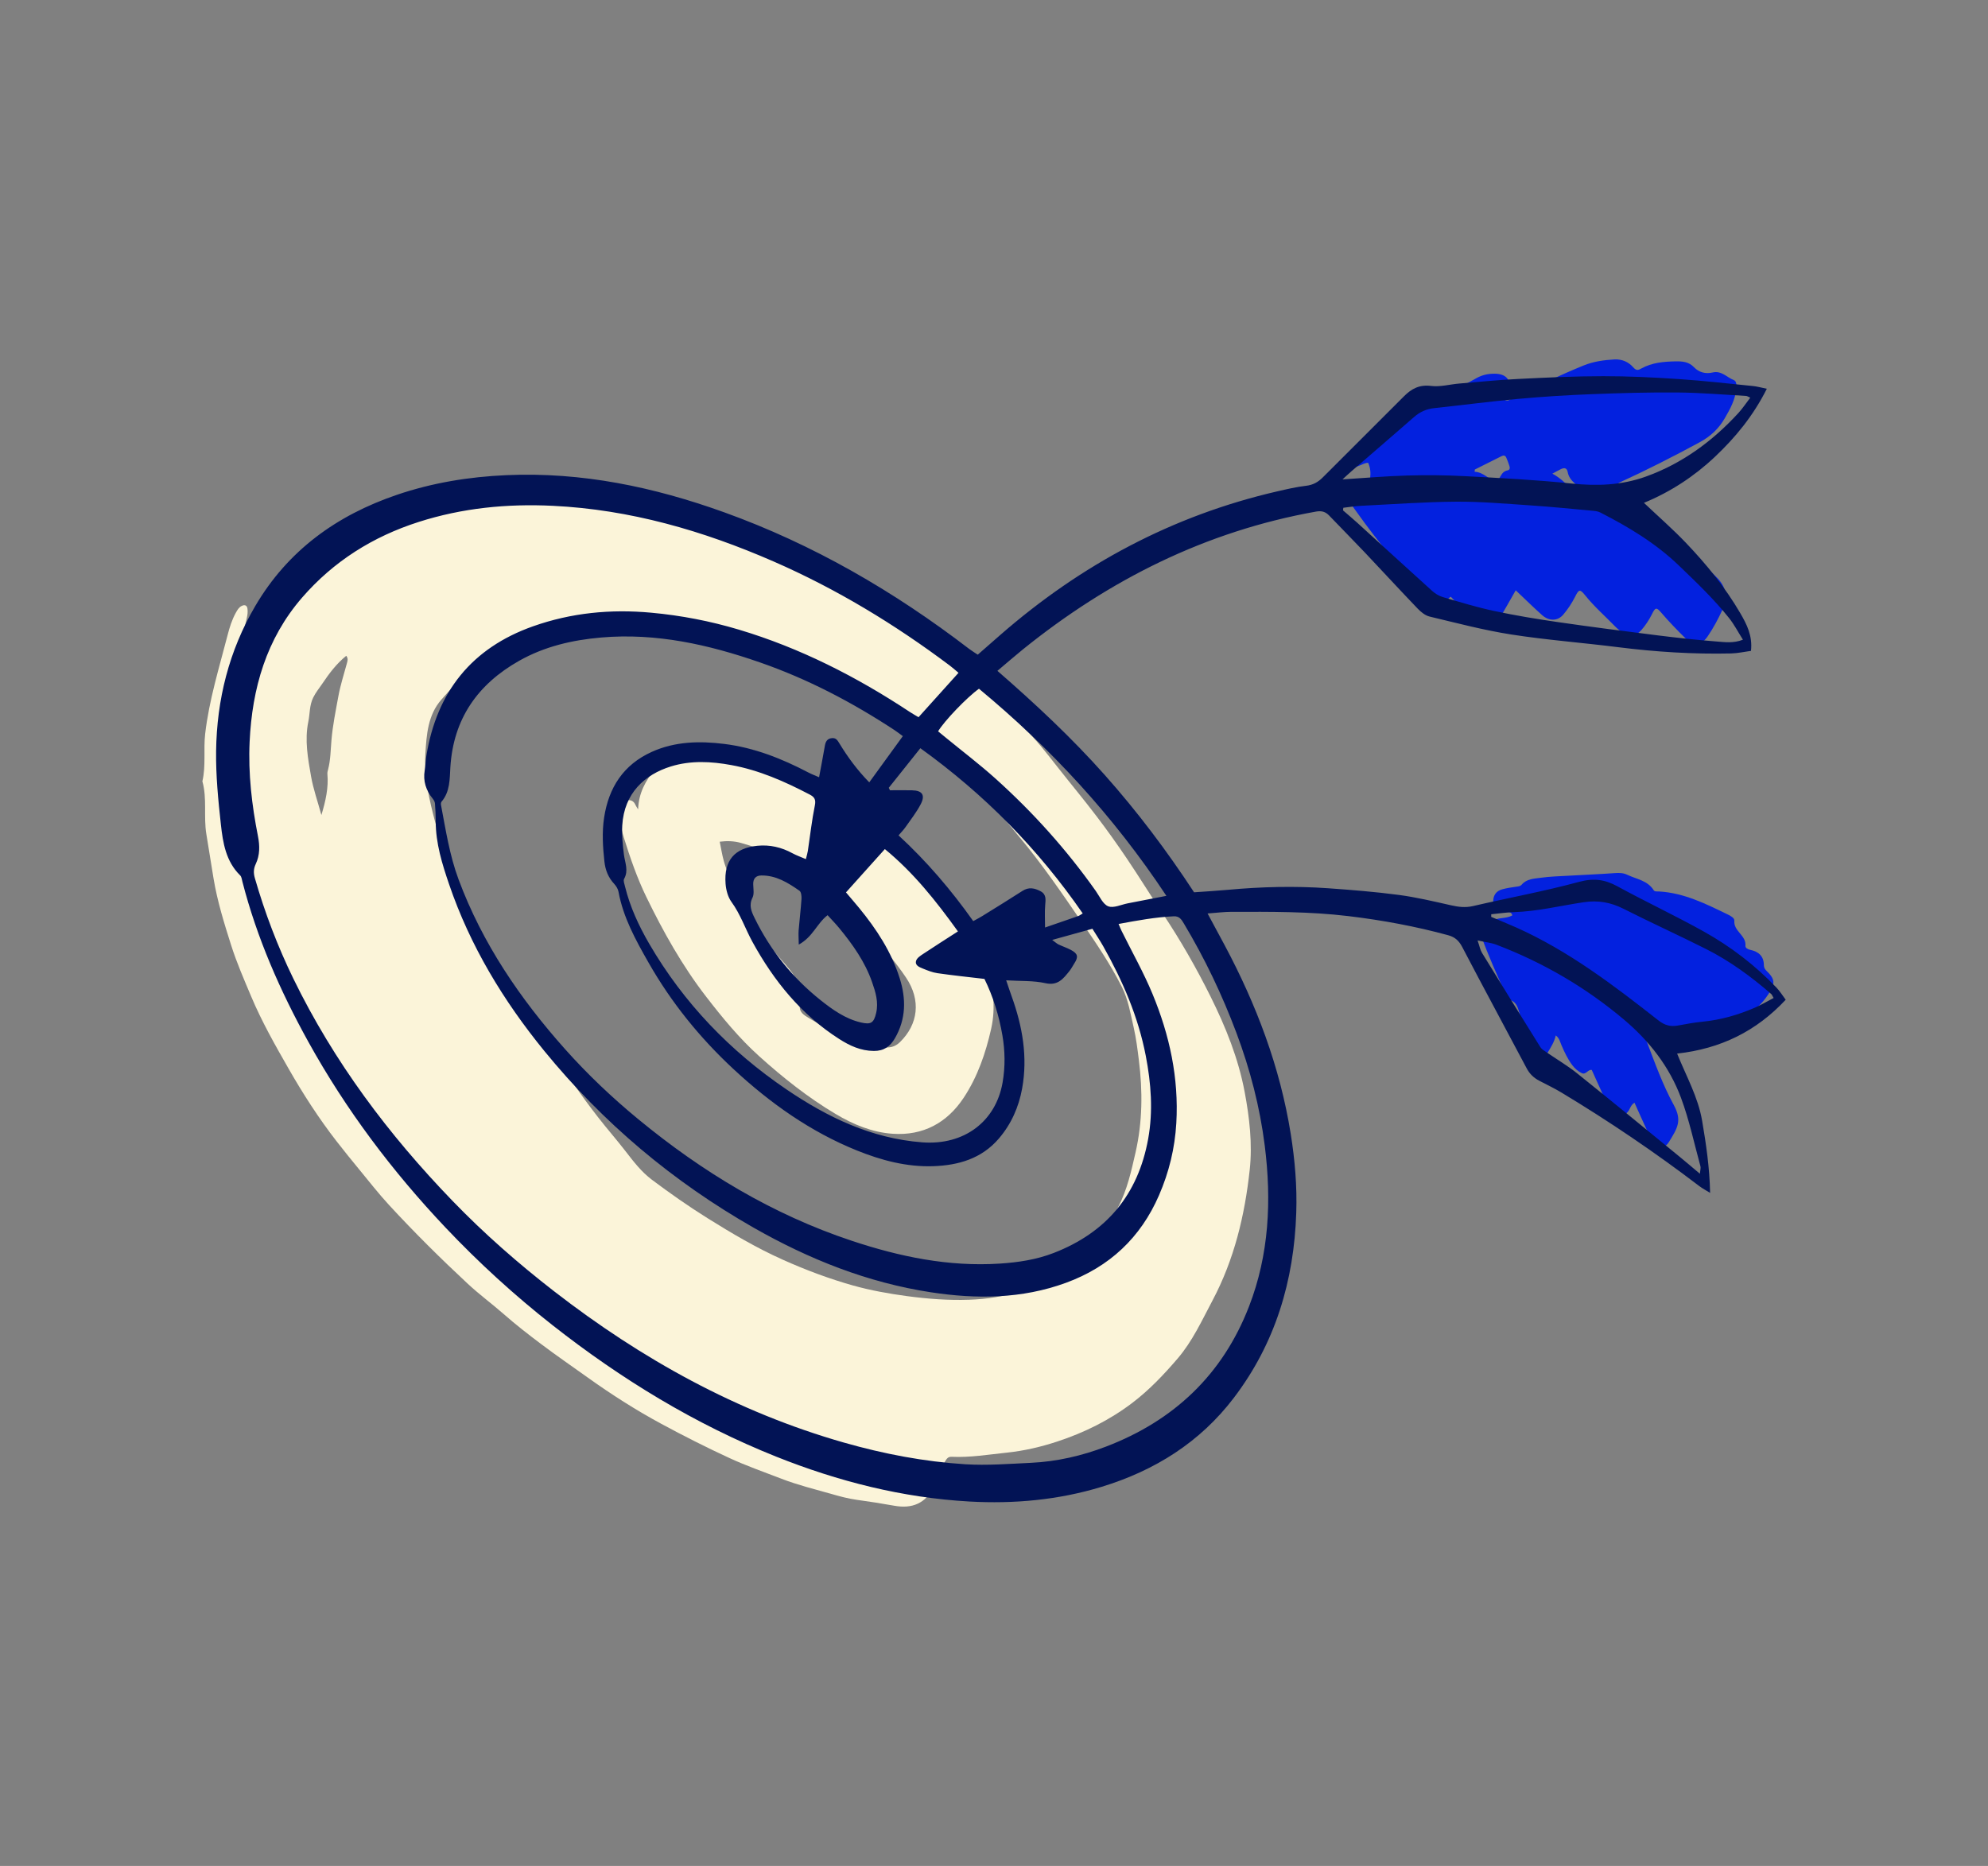
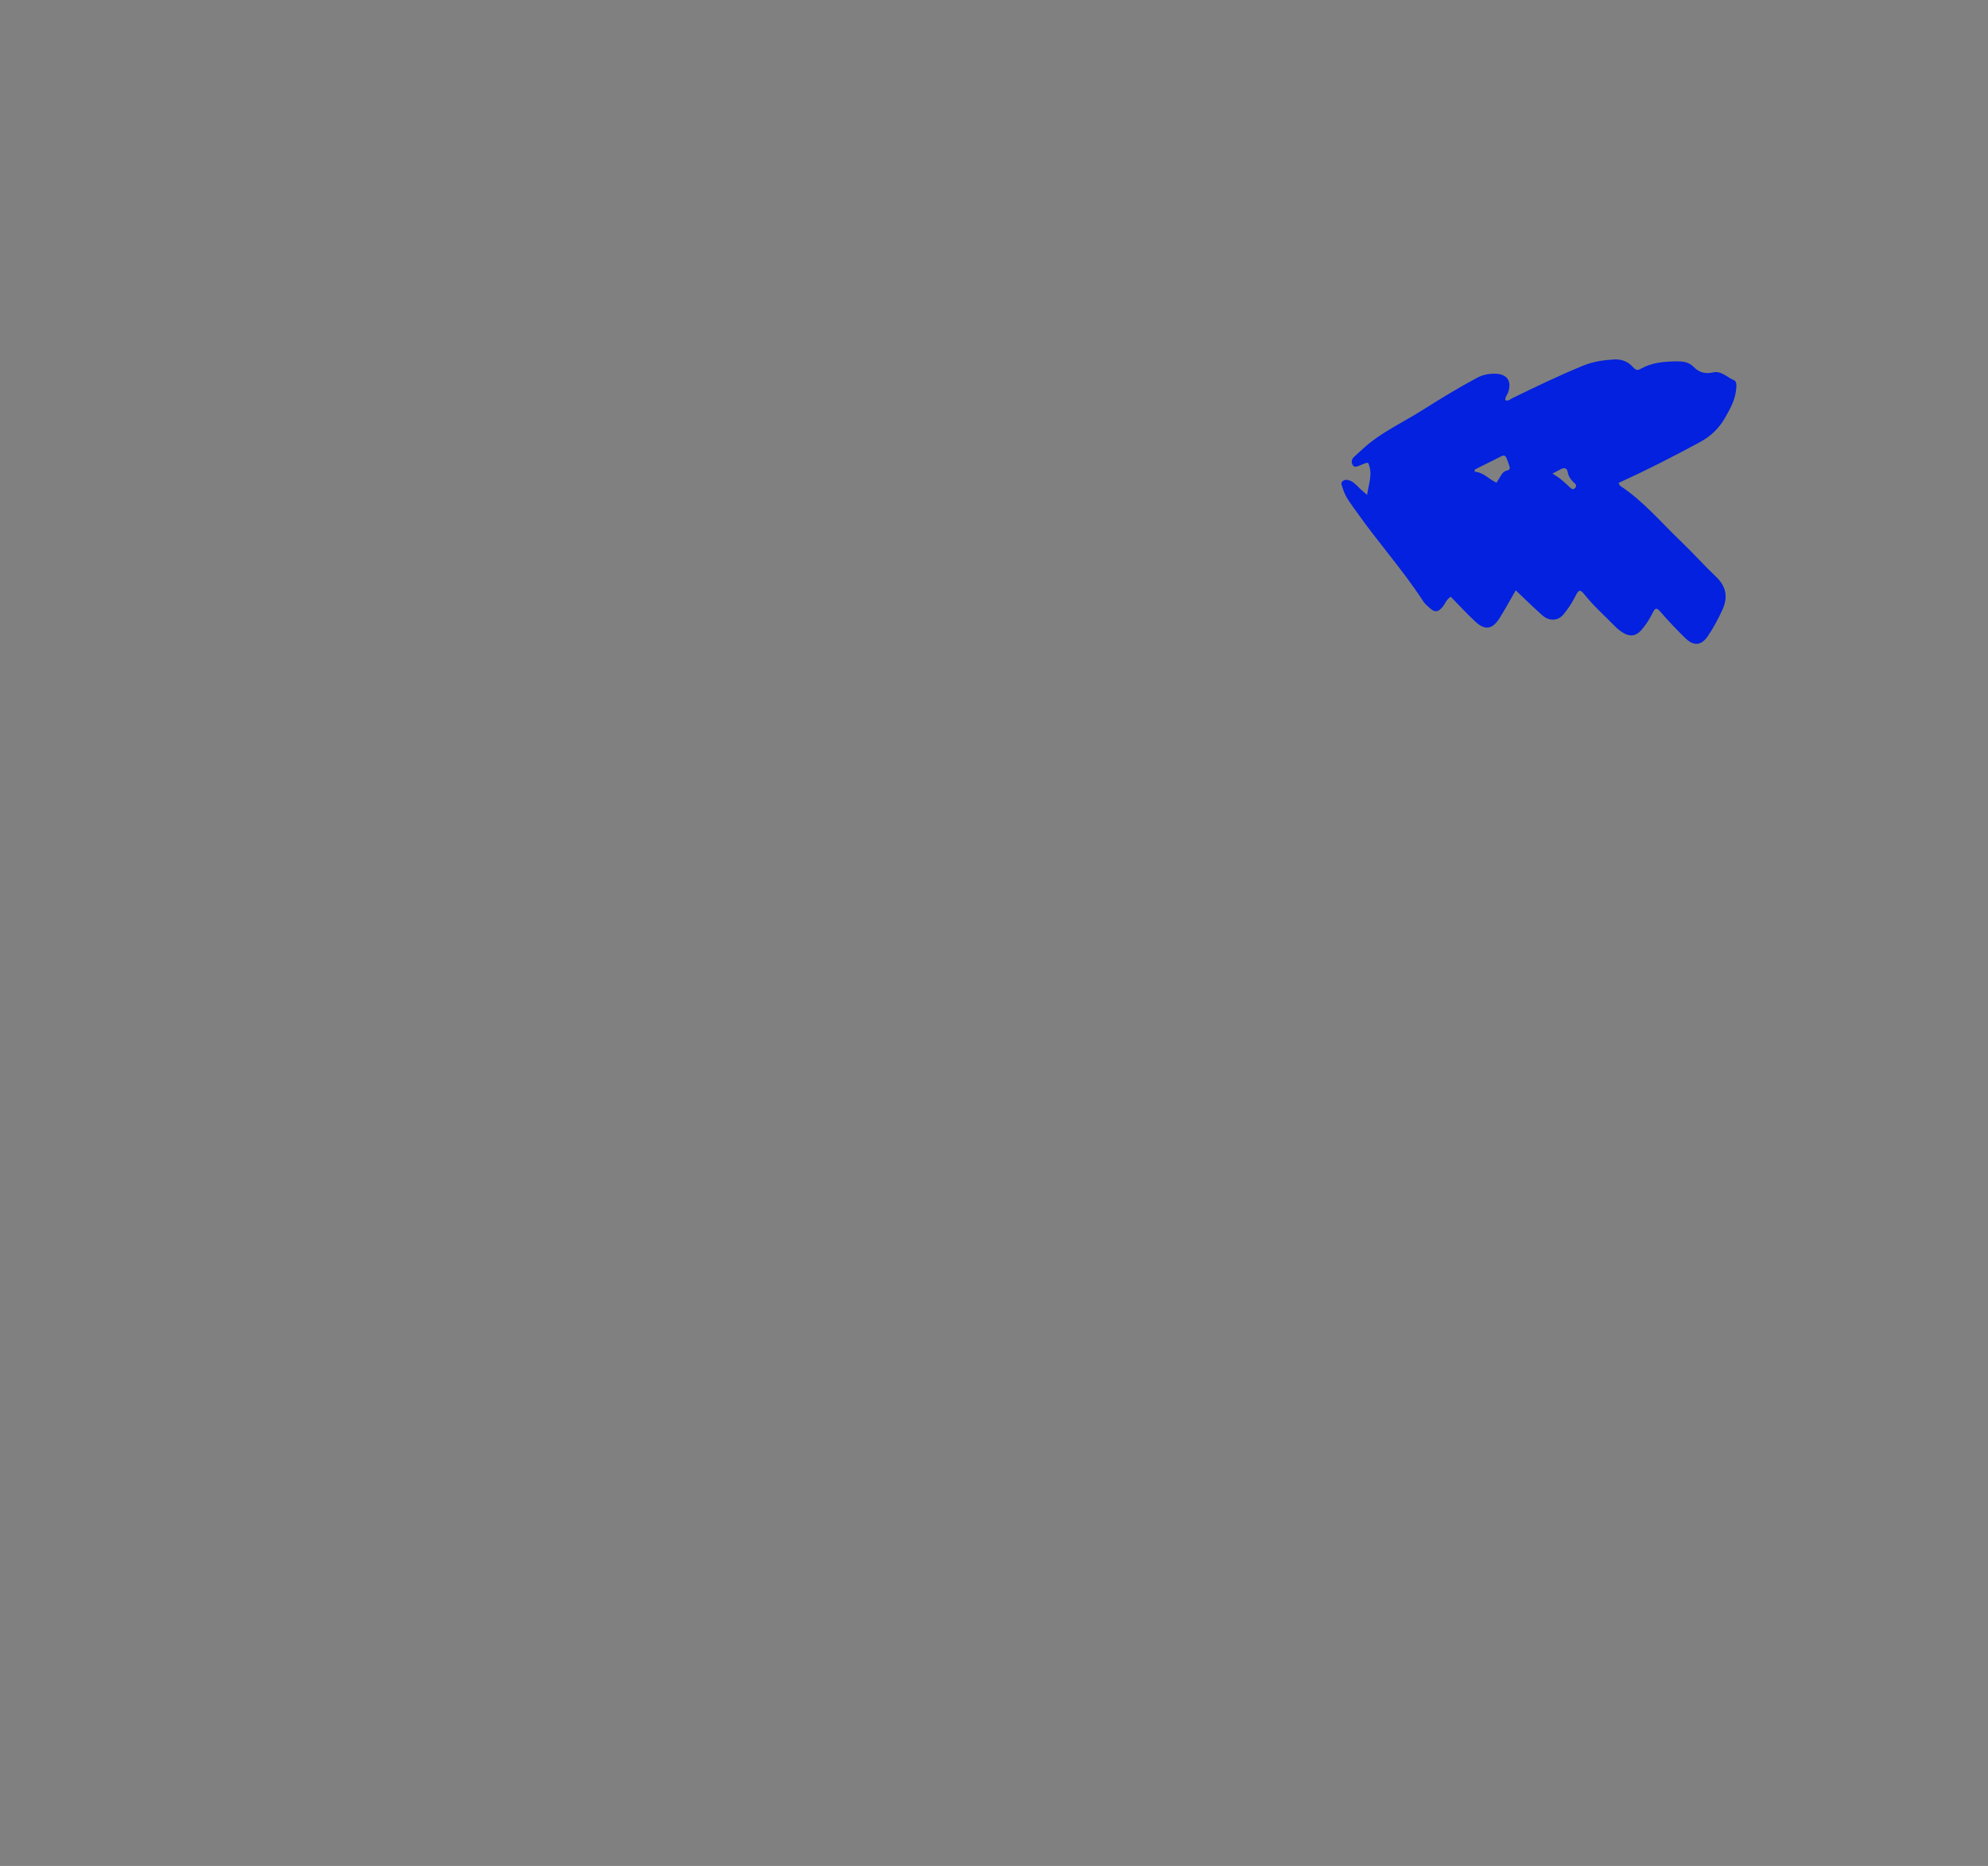
<svg xmlns="http://www.w3.org/2000/svg" id="Laag_1" data-name="Laag 1" viewBox="0 0 689.85 647.61">
  <rect x="0" y="0" width="689.85" height="647.61" fill="#808080" stroke="none" />
  <defs>
    <style> .cls-1 { fill: #0321df; } .cls-1, .cls-2, .cls-3 { stroke-width: 0px; } .cls-2 { fill: #fbf4d9; } .cls-3 { fill: #021355; } </style>
  </defs>
  <g>
-     <path class="cls-2" d="M83.63,224.21c1.13.1,1.37-.54,1.63-1.12,2.97-6.63,7.22-12.35,11.96-17.84,9.2-10.64,20.59-18.05,33.38-23.5,11.09-4.72,22.67-7.82,34.56-9.62,7.21-1.09,14.44-2.04,21.75-2.58,8.7-.64,17.1.77,25.65,1.52,6.94.6,13.65,2.2,20.41,3.54,4.83.95,9.5,2.76,14.18,4.37,10.67,3.67,20.9,8.34,30.97,13.44,11.59,5.87,22.66,12.62,33.09,20.28,10.22,7.5,19.97,15.63,29.08,24.54,5.15,5.03,9.92,10.42,15.09,15.42,4.23,4.09,7.83,8.77,11.47,13.4,4.52,5.75,9.21,11.38,13.64,17.2,3.65,4.78,7.14,9.69,10.51,14.68,4.24,6.28,8.21,12.75,12.42,19.06,6.19,9.27,11.71,18.93,16.66,28.89,5.25,10.56,9.66,21.5,11.84,33.17,1.66,8.9,2.72,17.95,1.74,26.95-1.71,15.8-5.37,31.13-12.91,45.34-3.68,6.94-6.94,14.12-12.11,20.16-4.78,5.58-9.82,10.9-15.7,15.37-7.89,6-16.67,10.34-26.03,13.42-5.68,1.87-11.51,3.24-17.55,3.87-6.37.66-12.69,1.74-19.13,1.44-1.24-.06-1.71.63-2.31,1.65-1.6,2.73-2.23,5.83-3.68,8.62-3.08,5.92-7.66,7.83-13.88,6.72-4.33-.77-8.73-1.47-13.13-2.07-2.96-.41-5.88-1.21-8.76-2.03-5.78-1.65-11.65-3.09-17.24-5.25-6.09-2.36-12.27-4.5-18.22-7.26-7.97-3.68-15.79-7.64-23.51-11.81-8.88-4.8-17.36-10.22-25.57-16.09-5.42-3.88-10.91-7.65-16.23-11.66-4.38-3.3-8.72-6.67-12.85-10.3-4.12-3.62-8.57-6.88-12.58-10.62-9.42-8.77-18.56-17.83-27.28-27.3-3.63-3.94-6.93-8.18-10.33-12.31-2.66-3.23-5.29-6.48-7.86-9.79-6.19-7.97-11.65-16.46-16.64-25.18-4.67-8.16-9.33-16.36-13-25.09-2.49-5.91-5.04-11.74-6.98-17.87-2.41-7.59-4.76-15.16-6.07-23.02-.85-5.14-1.66-10.29-2.5-15.42-1.01-6.12.3-12.34-1.38-18.36,1.26-5.43.34-10.98.96-16.44,1.35-11.72,4.86-22.96,7.79-34.32.68-2.65,1.5-5.3,2.85-7.73.52-.94,1.04-1.87,2-2.36.97-.5,1.85-.35,2.04.92.17,1.17-.01,2.32-.29,3.49-.74,3.14-1.31,6.31-1.95,9.51ZM213.02,217.8s0,.05,0,.08c-4.6,0-9.3-.6-13.78.13-8.49,1.38-16.81,3.56-24.73,7.17-8.73,3.98-15.18,10.62-21.34,17.62-4.7,5.35-5.16,12.21-5.56,18.79-.49,8.13,1.38,16.11,3.45,23.93,2.86,10.79,7.12,21.08,11.95,31.13,3.92,8.16,8.11,16.19,12.81,23.93,4.28,7.04,8.75,13.98,13.25,20.89,3.35,5.15,6.82,10.22,10.34,15.26,2.61,3.74,5.31,7.43,8.12,11.03,3.13,4.02,6.5,7.86,9.61,11.89,2.73,3.55,5.51,7.13,9.06,9.79,6.27,4.7,12.71,9.23,19.36,13.38,8.43,5.27,17,10.33,26.13,14.41,7.91,3.54,16.02,6.59,24.3,8.92,6.09,1.71,12.42,2.84,18.8,3.7,7.19.96,14.33,1.5,21.51,1.25,6.12-.22,12.18-1.06,18.02-3.2,8.75-3.21,16.5-8.1,23.2-14.41,4.36-4.1,7.72-9.2,10.52-14.59,3.11-5.99,4.53-12.47,6.02-19,2.41-10.62,2.48-21.26,1.13-31.98-.47-3.75-.93-7.53-1.77-11.2-1.11-4.82-1.9-9.78-4.15-14.24-3.96-7.84-8.91-15.12-13.83-22.33-6.85-10.03-13.73-20.09-21.53-29.44-4.6-5.52-9.05-11.2-13.98-16.43-4.84-5.13-9.55-10.39-14.83-15.13-3.24-2.9-6.65-5.6-10.18-7.99-10.33-6.98-21.27-12.93-32.82-17.75-8.09-3.38-16.26-6.49-24.72-8.81-6.79-1.87-13.64-3.44-20.59-4.72-6.47-1.19-12.85-2.36-19.44-2.1-1.44.06-2.89,0-4.34,0ZM111.52,282.89c1.51-4.96,2.51-9.53,2.09-14.29-.04-.5.1-1.04.24-1.54.86-3.3.88-6.73,1.16-10.07.43-5.22,1.49-10.3,2.42-15.41.7-3.83,1.92-7.57,2.94-11.35.23-.84.52-1.66-.22-2.63-3.46,2.82-5.95,6.18-8.26,9.61-1.07,1.59-2.32,3.09-3.2,4.88-1.34,2.72-1.12,5.59-1.7,8.37-1.33,6.44-.14,12.74.95,19,.76,4.34,2.26,8.56,3.59,13.42Z" />
    <path class="cls-1" d="M525.95,204.9c-2.02,3.49-3.72,6.69-5.66,9.74-2.44,3.84-4.99,4.21-8.31,1.13-2.96-2.75-5.69-5.74-8.56-8.66-1.59,1.01-1.95,2.5-2.85,3.56-1.6,1.88-2.76,1.95-4.55.27-.76-.71-1.59-1.4-2.15-2.26-7.01-10.79-15.62-20.39-23.02-30.88-1.88-2.67-4.03-5.2-4.94-8.45-.24-.86-.91-1.76.15-2.46.82-.55,1.73-.38,2.62.02,1.49.68,2.44,1.96,3.6,3.02.56.52,1.14,1,2.11,1.84.61-3.99,2.05-7.47.37-11.14-1.09-.02-1.98.59-2.96.94-.84.3-1.79.87-2.43-.23-.49-.86-.39-1.83.3-2.56.81-.85,1.75-1.58,2.6-2.39,6.22-5.99,14.1-9.48,21.28-14.02,6.2-3.93,12.48-7.75,18.97-11.23,1.93-1.03,3.86-1.44,6.02-1.44,4.51-.01,6.17,2.59,4.75,6.6-.29.83-1.07,1.48-.93,2.58,1,.47,1.68-.32,2.42-.68,8.14-3.97,16.29-7.91,24.68-11.33,3.44-1.4,7.01-1.91,10.71-2.12,2.77-.16,5,.94,6.55,2.71,1.18,1.35,1.85.97,2.85.42,3.69-2.03,7.69-2.38,11.8-2.46,2.44-.04,4.63.11,6.45,2.02,1.74,1.83,4.06,2.4,6.44,1.84,3.11-.74,4.96,1.68,7.38,2.64.99.4.94,1.67.86,2.81-.28,3.91-2.13,7.22-4.01,10.46-2.06,3.56-4.9,6.26-8.66,8.29-9.24,5-18.58,9.76-28.18,14.14.24.4.35.86.64,1.05,8.07,5.34,14.24,12.77,21.16,19.38,4.08,3.9,7.84,8.15,11.94,12.03,3.64,3.44,4.33,7.16,2.25,11.67-1.45,3.15-3.09,6.19-5.03,9.05-2.26,3.33-4.9,3.5-7.81.66-2.91-2.85-5.73-5.78-8.38-8.87-1.66-1.94-2.02-1.77-3.2.6-.99,2-2.23,3.86-3.69,5.53-1.83,2.08-3.97,2.35-6.32.89-.99-.62-1.95-1.36-2.76-2.2-3.47-3.58-7.24-6.86-10.38-10.78-1.87-2.33-2.19-2.1-3.52.52-1.11,2.19-2.5,4.3-4.09,6.17-1.95,2.3-4.95,2.3-7.35.16-3.02-2.7-5.91-5.54-9.14-8.6ZM519.31,167.51c.53-.86,1.04-1.61,1.48-2.39.53-.96,1.2-1.65,2.35-1.87.84-.16.85-.88.63-1.55-.33-.99-.67-1.98-1.1-2.92-.31-.68-.86-.84-1.6-.47-3.09,1.57-6.19,3.1-9.29,4.65-.03.26-.05.51-.08.77,3.13.16,4.95,2.65,7.6,3.79ZM538.66,164.38c2.66,1.42,4.4,3.19,6.21,4.86.55.51,1.06.79,1.66.17.55-.57.49-1.16-.1-1.67-1.21-1.06-2.13-2.29-2.43-3.91-.27-1.45-1.16-1.57-2.31-1.03-.82.39-1.6.84-3.02,1.59Z" />
-     <path class="cls-1" d="M571.26,361.01c3.08,8.16,5.76,15.57,9.53,22.46,2.96,5.42,1.39,7.98-1.75,13.01-1.15,1.84-2.35,1.67-4.28.26-1.67-1.23-2.56-2.96-3.38-4.74-1.42-3.06-2.78-6.14-4.2-9.28-1.34.8-1.48,2.09-2.19,2.99-1.76,2.24-3,2.32-5.17.32-1.09-1.01-1.84-2.21-2.43-3.53-1.67-3.7-3.34-7.4-5.04-11.16-1.34-.24-2.03,1.82-3.48,1.1-1.3-.64-2.39-1.59-3.27-2.75-1.59-2.11-2.7-4.49-3.74-6.9-.51-1.18-.76-2.53-2-3.42-.49,2.21-1.66,4.07-2.79,5.9-1.09,1.76-2.32,1.78-3.88.35-1.61-1.48-2.29-3.5-3.02-5.45-1.01-2.7-1.82-5.48-2.78-8.2-.67-1.91-.88-4.09-3.36-4.89-.7-.23-1.26-1.33-1.62-2.15-2.96-6.71-6.05-13.37-8.47-20.3-.26-.74-.49-1.5-.63-2.27-.43-2.49.19-3.1,2.63-2.63.47.09.87.75,1.4.28,2.11-1.87,5.1-.92,7.47-2.34-.53-1.63-1.88-.99-2.88-1.12-2.6-.34-3.59-1.15-3.75-3.18-.2-2.43.88-4.14,3.16-4.74,1.51-.4,3.06-.64,4.6-.86.79-.11,1.56-.1,2.14-.78,1.72-1.99,4.23-2.02,6.5-2.34,3.36-.48,6.78-.54,10.17-.74,5.23-.3,10.47-.52,15.69-.89,1.49-.11,2.87-.06,4.22.58,3.21,1.54,7.05,1.96,9.19,5.37.36.57,1.2.39,1.85.43,8.71.49,16.31,4.33,23.94,8.03.95.46,2.27,1.21,2.19,2.1-.34,3.68,4.18,5.09,3.85,8.71-.07.81.88,1.25,1.68,1.42,2.9.62,4.71,2.2,4.72,5.35,0,1.39,1.08,2.02,1.84,2.89,1.76,2,1.88,3.37.63,5.64-2.15,3.89-5.3,7.11-8.96,9.18-4.11,2.33-7.83,5.25-12.04,7.4-4.31,2.2-8.87,2.35-13.43,1.83-2.73-.31-5.45-.05-8.85-.94Z" />
  </g>
-   <path class="cls-2" d="M221.43,280.92c.21-5.85,2.66-9.96,5.71-13.79,1.45-1.82,3.47-2.87,5.62-3.46,5.16-1.41,10.33-2.93,15.59-3.82,5.61-.95,11.3-.46,16.6,1.77,8.2,3.45,16.32,7.15,23.71,12.18,6.61,4.49,12.68,9.62,18.68,14.91,7.6,6.72,14.11,14.36,20.34,22.24,5.84,7.38,11.38,15.09,14.5,24.14,2.46,7.13,3.45,14.44,1.76,21.97-1.91,8.49-4.7,16.62-9.52,23.92-5.81,8.79-14.14,13.22-24.6,12.52-7.08-.47-13.7-3.2-19.84-6.86-9.58-5.71-18.24-12.58-26.52-20.04-6.95-6.25-12.78-13.38-18.45-20.72-8.29-10.73-14.86-22.49-20.75-34.62-3.2-6.59-5.59-13.54-7.77-20.53-.95-3.05-1.46-6.36-1.19-9.68.11-1.34.03-2.72,1.68-3.17,1.56-.43,2.86-.12,3.56,1.54.15.35.39.65.9,1.51ZM249.75,292.13c.48,2.33.81,4.52,1.4,6.64.8,2.9,2.12,5.63,3.25,8.41,3.94,9.71,9.85,18.12,16.71,25.92,3.92,4.46,7.96,8.81,6.52,15.5-.57,2.65,1.33,3.69,3.15,4.8,7.88,4.83,16.24,8.36,25.4,9.99,2.47.44,4.41-.04,6.11-1.7,6.33-6.19,7.4-14.53,2.1-22.41-3.58-5.33-7.77-10.15-11.82-15.11-6.26-7.66-13.45-14.35-21.42-20.08-7.24-5.21-15.27-9.11-23.97-11.52-2.48-.69-4.85-.77-7.43-.44Z" />
-   <path class="cls-3" d="M339.3,227.21c2.65-2.32,5.2-4.56,7.75-6.79,28-24.43,59.83-41.51,96.16-49.88,3.32-.76,6.65-1.55,10.02-1.94,2.4-.28,4.14-1.26,5.79-2.91,9.36-9.41,18.82-18.73,28.17-28.15,2.66-2.68,5.4-4.1,9.44-3.59,3.16.39,6.48-.56,9.73-.83,6.78-.57,13.56-1.26,20.36-1.59,9.83-.49,19.67-.96,29.51-.97,8.78-.01,17.58.42,26.35,1.01,8.62.57,17.2,1.56,25.8,2.42,1.37.14,2.71.53,4.72.94-4.73,9.42-10.9,16.91-18.07,23.67-7.2,6.79-15.37,12.13-24.57,15.92,5.06,4.79,9.98,9.09,14.48,13.79,7.17,7.5,13.73,15.54,18.97,24.54,2.23,3.83,4.28,7.82,3.69,13.05-2.3.31-4.58.83-6.87.89-13.13.3-26.19-.53-39.22-2.17-12.34-1.56-24.76-2.49-37.04-4.4-9.56-1.49-18.96-3.98-28.38-6.23-1.53-.36-3.02-1.58-4.16-2.77-6.18-6.44-12.22-13.02-18.36-19.51-4.06-4.29-8.23-8.48-12.32-12.76-1.29-1.35-2.62-1.74-4.56-1.4-38.26,6.82-71.79,23.65-101.83,47.91-2.84,2.3-5.59,4.71-8.75,7.37,13.27,11.55,25.79,23.26,37.21,36.1,11.36,12.77,21.6,26.36,31.03,40.76,4.04-.29,7.95-.51,11.84-.87,11.52-1.06,23.06-1.35,34.59-.54,8.21.58,16.44,1.24,24.6,2.32,6.09.81,12.1,2.24,18.1,3.59,2.6.59,5.01.9,7.7.27,12.25-2.85,24.65-5.1,36.77-8.39,5.03-1.36,8.93-.85,13.31,1.55,9.91,5.41,20.16,10.21,30.01,15.71,9.31,5.21,17.78,11.67,25.17,19.43,1.23,1.29,2.17,2.84,3.21,4.22-10.24,10.96-22.56,17.01-37.68,18.69,3.22,7.96,7.28,15.11,8.68,23.31,1.38,8.1,2.58,16.17,2.77,25.03-1.45-.9-2.67-1.53-3.75-2.35-15.36-11.71-31.33-22.53-47.87-32.49-2.47-1.49-5.09-2.73-7.65-4.07-1.91-1-3.35-2.36-4.39-4.33-7.42-14.04-15-28-22.35-42.08-1.14-2.19-2.52-3.45-4.84-4.09-11.39-3.11-22.94-5.24-34.68-6.65-13.47-1.62-26.96-1.51-40.46-1.49-2.58,0-5.16.34-8.39.58,2.15,4,4.05,7.51,5.94,11.04,11,20.63,19.2,42.25,22.91,65.43,1.45,9.07,2.23,18.21,1.92,27.4-.77,23.54-7.23,45.24-21.61,64.17-11.76,15.49-27.48,25.32-45.93,30.95-14.97,4.57-30.37,5.97-45.9,5.1-23.23-1.31-45.52-6.98-67.09-15.6-28.15-11.25-53.72-26.88-77.5-45.56-13.24-10.4-25.65-21.73-37.21-33.95-18.47-19.54-34.54-40.88-47.58-64.45-9.76-17.65-17.83-35.98-22.87-55.56-.2-.76-.28-1.71-.79-2.2-4.96-4.87-5.98-11.3-6.68-17.65-.93-8.46-1.77-16.99-1.66-25.48.24-17.86,4.47-34.81,13.59-50.35,11.31-19.27,28.23-31.46,49.06-38.56,12.35-4.21,25.08-6.29,38.16-6.86,26.12-1.14,51.09,4.11,75.45,12.88,30.91,11.12,58.97,27.43,84.98,47.37.92.7,1.92,1.3,3.07,2.07ZM388.15,320.67c.54,1.25.77,1.84,1.05,2.41,3.6,7.29,7.63,14.4,10.73,21.89,5.92,14.29,9.16,29.13,8.26,44.8-.51,8.79-2.53,17.06-6,25.06-6.4,14.76-17.2,24.86-32.29,30.39-15.33,5.62-31.11,5.7-46.95,3.28-21.93-3.36-42.22-11.46-61.4-22.39-28.01-15.97-52.3-36.4-72.69-61.38-14.21-17.42-25.73-36.45-33.02-57.82-2.41-7.06-4.64-14.22-4.64-21.83,0-2.06-.1-4.13-.26-6.19-.04-.57-.38-1.19-.75-1.65-2.36-2.9-3.44-6.13-2.81-9.89.28-1.68.3-3.39.58-5.07,3.61-22.14,15.69-37.36,36.98-44.9,13.3-4.71,26.98-6.03,41.05-4.73,10.37.95,20.48,2.91,30.41,5.88,21.31,6.38,40.89,16.38,59.38,28.61.95.63,1.95,1.17,2.96,1.78,4.72-5.25,9.25-10.28,13.87-15.41-1.19-.99-2.06-1.78-3-2.49-19.07-14.33-39.36-26.63-61.24-36.18-24.43-10.66-49.71-17.99-76.56-19.29-15.88-.77-31.41.76-46.55,5.61-15.85,5.07-29.5,13.64-40.44,26.26-12.42,14.34-17.33,31.49-18.2,50.03-.52,11.05.76,21.97,2.9,32.8.65,3.3.68,6.55-.78,9.63-.79,1.66-.8,3.18-.3,4.9,3.46,12.01,7.89,23.65,13.36,34.88,14.04,28.83,33.03,54.15,55.23,77.13,10.95,11.34,22.79,21.72,35.25,31.38,30.38,23.53,63.46,41.92,100.61,52.52,13.78,3.93,27.8,6.61,42.07,7.51,7.56.47,15.2-.14,22.8-.5,8.97-.42,17.66-2.43,26.04-5.63,23.58-9.02,40.47-25,49.62-48.64,6.98-18.03,7.85-36.79,5.46-55.79-1.69-13.45-5.08-26.49-9.84-39.18-4.94-13.18-10.98-25.83-18.22-37.92-.83-1.38-1.54-2.62-3.55-2.52-6.28.3-12.41,1.41-19.11,2.66ZM349.15,340.23c.82,2.42,1.34,4.01,1.91,5.58,3.74,10.39,5.63,21.01,3.62,32.01-1.17,6.41-3.75,12.27-8.03,17.29-6,7.04-14.1,9.35-22.86,9.64-9.17.3-17.94-2.03-26.38-5.43-16.17-6.52-30.14-16.45-42.83-28.22-11.71-10.87-21.68-23.19-29.59-37.11-4.41-7.75-8.73-15.56-10.37-24.51-.18-.96-.79-1.96-1.47-2.69-2.06-2.21-3.08-4.77-3.41-7.74-.56-5.09-.88-10.2-.11-15.27,1.58-10.41,6.68-18.37,16.55-22.83,8.06-3.64,16.55-3.81,25.09-2.76,10.42,1.28,20.04,5.1,29.28,9.94,1.09.57,2.25,1,3.68,1.63.75-4.03,1.41-7.48,2.01-10.94.25-1.44.81-2.47,2.41-2.63,1.42-.15,1.94.68,2.62,1.81,2.91,4.79,6.23,9.3,10.37,13.53,3.97-5.47,7.78-10.71,11.65-16.04-1.23-.89-2.05-1.54-2.92-2.11-14.65-9.63-30.09-17.72-46.67-23.48-17.81-6.19-35.97-10.28-55.06-8.64-10.07.87-19.72,3.12-28.52,8.1-14.34,8.11-22.81,20.11-23.84,36.94-.25,4.11-.09,8.46-3.06,11.94-.21.25-.26.75-.2,1.1,1.66,8.72,2.98,17.49,6.11,25.89,8.27,22.23,21.36,41.42,37.02,58.97,7.78,8.72,16.26,16.76,25.29,24.2,22.27,18.36,46.63,33.1,74.14,42.24,16.63,5.53,33.57,9.06,51.29,7.92,6.48-.42,12.79-1.37,18.81-3.71,18.23-7.08,29.22-20.16,32.74-39.55,1.76-9.73,1.02-19.28-.82-28.84-2.61-13.55-8.01-26.03-14.74-37.99-1.14-2.02-2.44-3.96-3.78-6.12-4.66,1.29-9.01,2.49-13.96,3.87,1.14.83,1.61,1.29,2.17,1.56,1.42.68,2.93,1.17,4.32,1.91,2.43,1.29,2.67,2.41,1.19,4.68-.57.88-1.03,1.83-1.69,2.64-2.13,2.64-3.99,5.2-8.36,4.22-4.14-.93-8.54-.67-13.61-.99ZM293.56,309.72c1.84,2.18,3.22,3.76,4.55,5.38,6.03,7.36,11.19,15.21,14.08,24.39,2.27,7.19,2.23,14.18-1.65,20.87-1.62,2.8-3.79,4.41-7.29,4.39-4.58-.02-8.42-1.83-12.09-4.18-13.16-8.42-22.65-20.15-30.07-33.7-2.5-4.57-4.14-9.56-7.27-13.85-1.24-1.7-1.87-4.12-2.04-6.27-.62-8.11,3.11-12.43,11.05-13.21,4.3-.42,8.34.51,12.14,2.59,1.41.77,2.96,1.3,4.67,2.04.32-1.31.57-2.05.68-2.8.8-5.3,1.39-10.65,2.45-15.9.41-2.06-.25-2.9-1.8-3.71-8.64-4.52-17.51-8.45-27.17-10.22-7.02-1.29-14.09-1.67-21.01.47-9.05,2.81-16.18,9.24-16.86,20.43-.2,3.38.15,6.82.58,10.19.36,2.81,1.68,5.51.06,8.39-.35.63.11,1.78.32,2.67,1.73,7.07,4.76,13.6,8.4,19.87,11.96,20.55,28.05,37.26,47.65,50.56,14.25,9.67,29.48,17.02,47.1,18.35,14.55,1.09,25.52-7.25,27.87-20.79.95-5.5.86-10.95-.08-16.4-1.18-6.86-3.24-13.46-6.22-19.53-5.67-.67-11.01-1.22-16.31-1.99-1.76-.25-3.48-.96-5.15-1.64-1.17-.48-2.76-1.09-2.24-2.71.3-.93,1.45-1.68,2.36-2.29,3.89-2.59,7.85-5.09,12.14-7.86-7.63-10.61-15.38-20.37-25.36-28.57-4.66,5.19-9,10.03-13.49,15.03ZM466.14,176.23c-.03.3-.07.61-.1.91,1.67,1.45,3.37,2.87,5.01,4.36,8.63,7.85,17.23,15.75,25.89,23.56,1.04.93,2.34,1.76,3.67,2.15,5.9,1.73,11.8,3.55,17.81,4.83,7.38,1.57,14.85,2.81,22.32,3.89,11.51,1.67,23.05,3.15,34.6,4.6,6.75.84,13.51,1.58,20.29,2.11,2.88.22,5.88.68,9.18-.62-1.72-2.71-3.04-5.3-4.82-7.52-5.24-6.58-11.31-12.36-17.37-18.19-8.06-7.76-17.42-13.38-27.25-18.41-.68-.35-1.49-.52-2.26-.59-7.31-.67-14.61-1.41-21.93-1.9-8.63-.58-17.27-1.35-25.9-1.29-10.99.08-21.98.89-32.97,1.43-2.07.1-4.12.45-6.18.68ZM607.33,138.01c-.76-.33-1.09-.58-1.43-.59-7.85-.44-15.71-1.13-23.56-1.2-9.97-.09-19.96.19-29.92.58-8.51.33-17.02.85-25.49,1.63-9.77.89-19.51,2.18-29.26,3.22-2.71.29-4.95,1.31-7,3.1-7.2,6.31-14.47,12.54-21.71,18.81-.89.77-1.75,1.59-3.1,2.82,8.03-.5,15.19-1.14,22.36-1.34,6.69-.19,13.41-.14,20.1.22,12.32.65,24.66,1.27,36.93,2.55,8.87.93,17.43.63,25.84-2.39,12.65-4.55,23.13-12.26,32.15-22.08,1.46-1.59,2.66-3.43,4.11-5.31ZM517.47,317.31c0,.3,0,.61-.01.91,2.88,1.22,5.78,2.39,8.64,3.66,18.16,8.12,33.84,20.06,49.34,32.24,2.23,1.75,4.22,2.28,6.8,1.81,2.83-.51,5.67-1.06,8.53-1.33,6.33-.61,12.35-2.35,18.15-4.85,2.22-.96,4.31-2.22,6.53-3.38-.43-.73-.56-1.14-.83-1.38-6.96-6.04-14.37-11.47-22.61-15.62-9.49-4.78-19.17-9.16-28.64-13.96-4.42-2.24-8.84-3.01-13.7-2.29-8.14,1.2-16.17,3.22-24.45,3.46-2.58.08-5.15.48-7.73.73ZM589.87,407.37c.12-1.33.36-2,.2-2.57-2.18-7.96-3.89-16.11-6.76-23.81-4.01-10.76-10.97-19.69-19.77-27.11-13.28-11.2-28.08-19.83-44.31-26.01-1.76-.67-3.7-.86-6.5-1.48.71,2.06.91,3.3,1.52,4.29,6.72,10.96,13.48,21.88,20.29,32.78.45.72,1.32,1.2,2.06,1.71,3.56,2.46,7.32,4.67,10.68,7.36,11.97,9.59,23.81,19.34,35.68,29.04,2.18,1.78,4.31,3.62,6.9,5.79ZM404.75,310.93c-18.36-27.75-40.15-51.26-65.04-71.89-4.15,2.95-12.08,11.23-14.18,14.78.86.71,1.75,1.44,2.64,2.17,5.78,4.74,11.74,9.26,17.29,14.25,13.01,11.7,24.66,24.66,34.77,38.97,1.35,1.91,2.48,4.62,4.34,5.34,1.85.72,4.49-.59,6.78-1.03,4.23-.81,8.46-1.64,13.4-2.6ZM308.4,273.4c.14.29.28.59.42.88,2.56,0,5.13-.05,7.69.01,3.49.08,4.63,1.63,3.02,4.76-1.47,2.86-3.52,5.44-5.37,8.1-.65.93-1.46,1.74-2.36,2.78,9.84,9.07,18.29,18.99,25.92,29.76,1.26-.7,2.18-1.16,3.06-1.71,4.68-2.91,9.38-5.78,14.01-8.77,2.19-1.42,4.21-1,6.29.11,2.05,1.09,1.77,2.87,1.61,4.79-.21,2.53-.05,5.09-.05,7.8,3.84-1.32,7.67-2.63,11.5-3.97.46-.16.86-.5,1.57-.92-15.46-22.42-34.15-41.36-56.34-57.34-3.87,4.85-7.41,9.29-10.96,13.74ZM277.18,327.85c-.03-2.2-.15-3.57-.05-4.92.29-3.63.75-7.25.99-10.89.06-.97-.08-2.46-.7-2.89-3.98-2.79-8.12-5.37-13.25-5.3-1.86.03-2.84,1.06-2.8,3.03.03,1.57.4,3.38-.24,4.66-1.34,2.66-.39,4.8.71,7.05,5.49,11.25,13.16,20.77,22.93,28.55,4.2,3.34,8.61,6.48,13.99,7.73,3.46.81,4.46.16,5.27-3.29.89-3.76-.21-7.29-1.42-10.74-2.45-7.03-6.69-13.01-11.37-18.7-1.28-1.56-2.71-3.01-4.06-4.51-3.76,2.92-5.07,7.5-10,10.21Z" />
</svg>